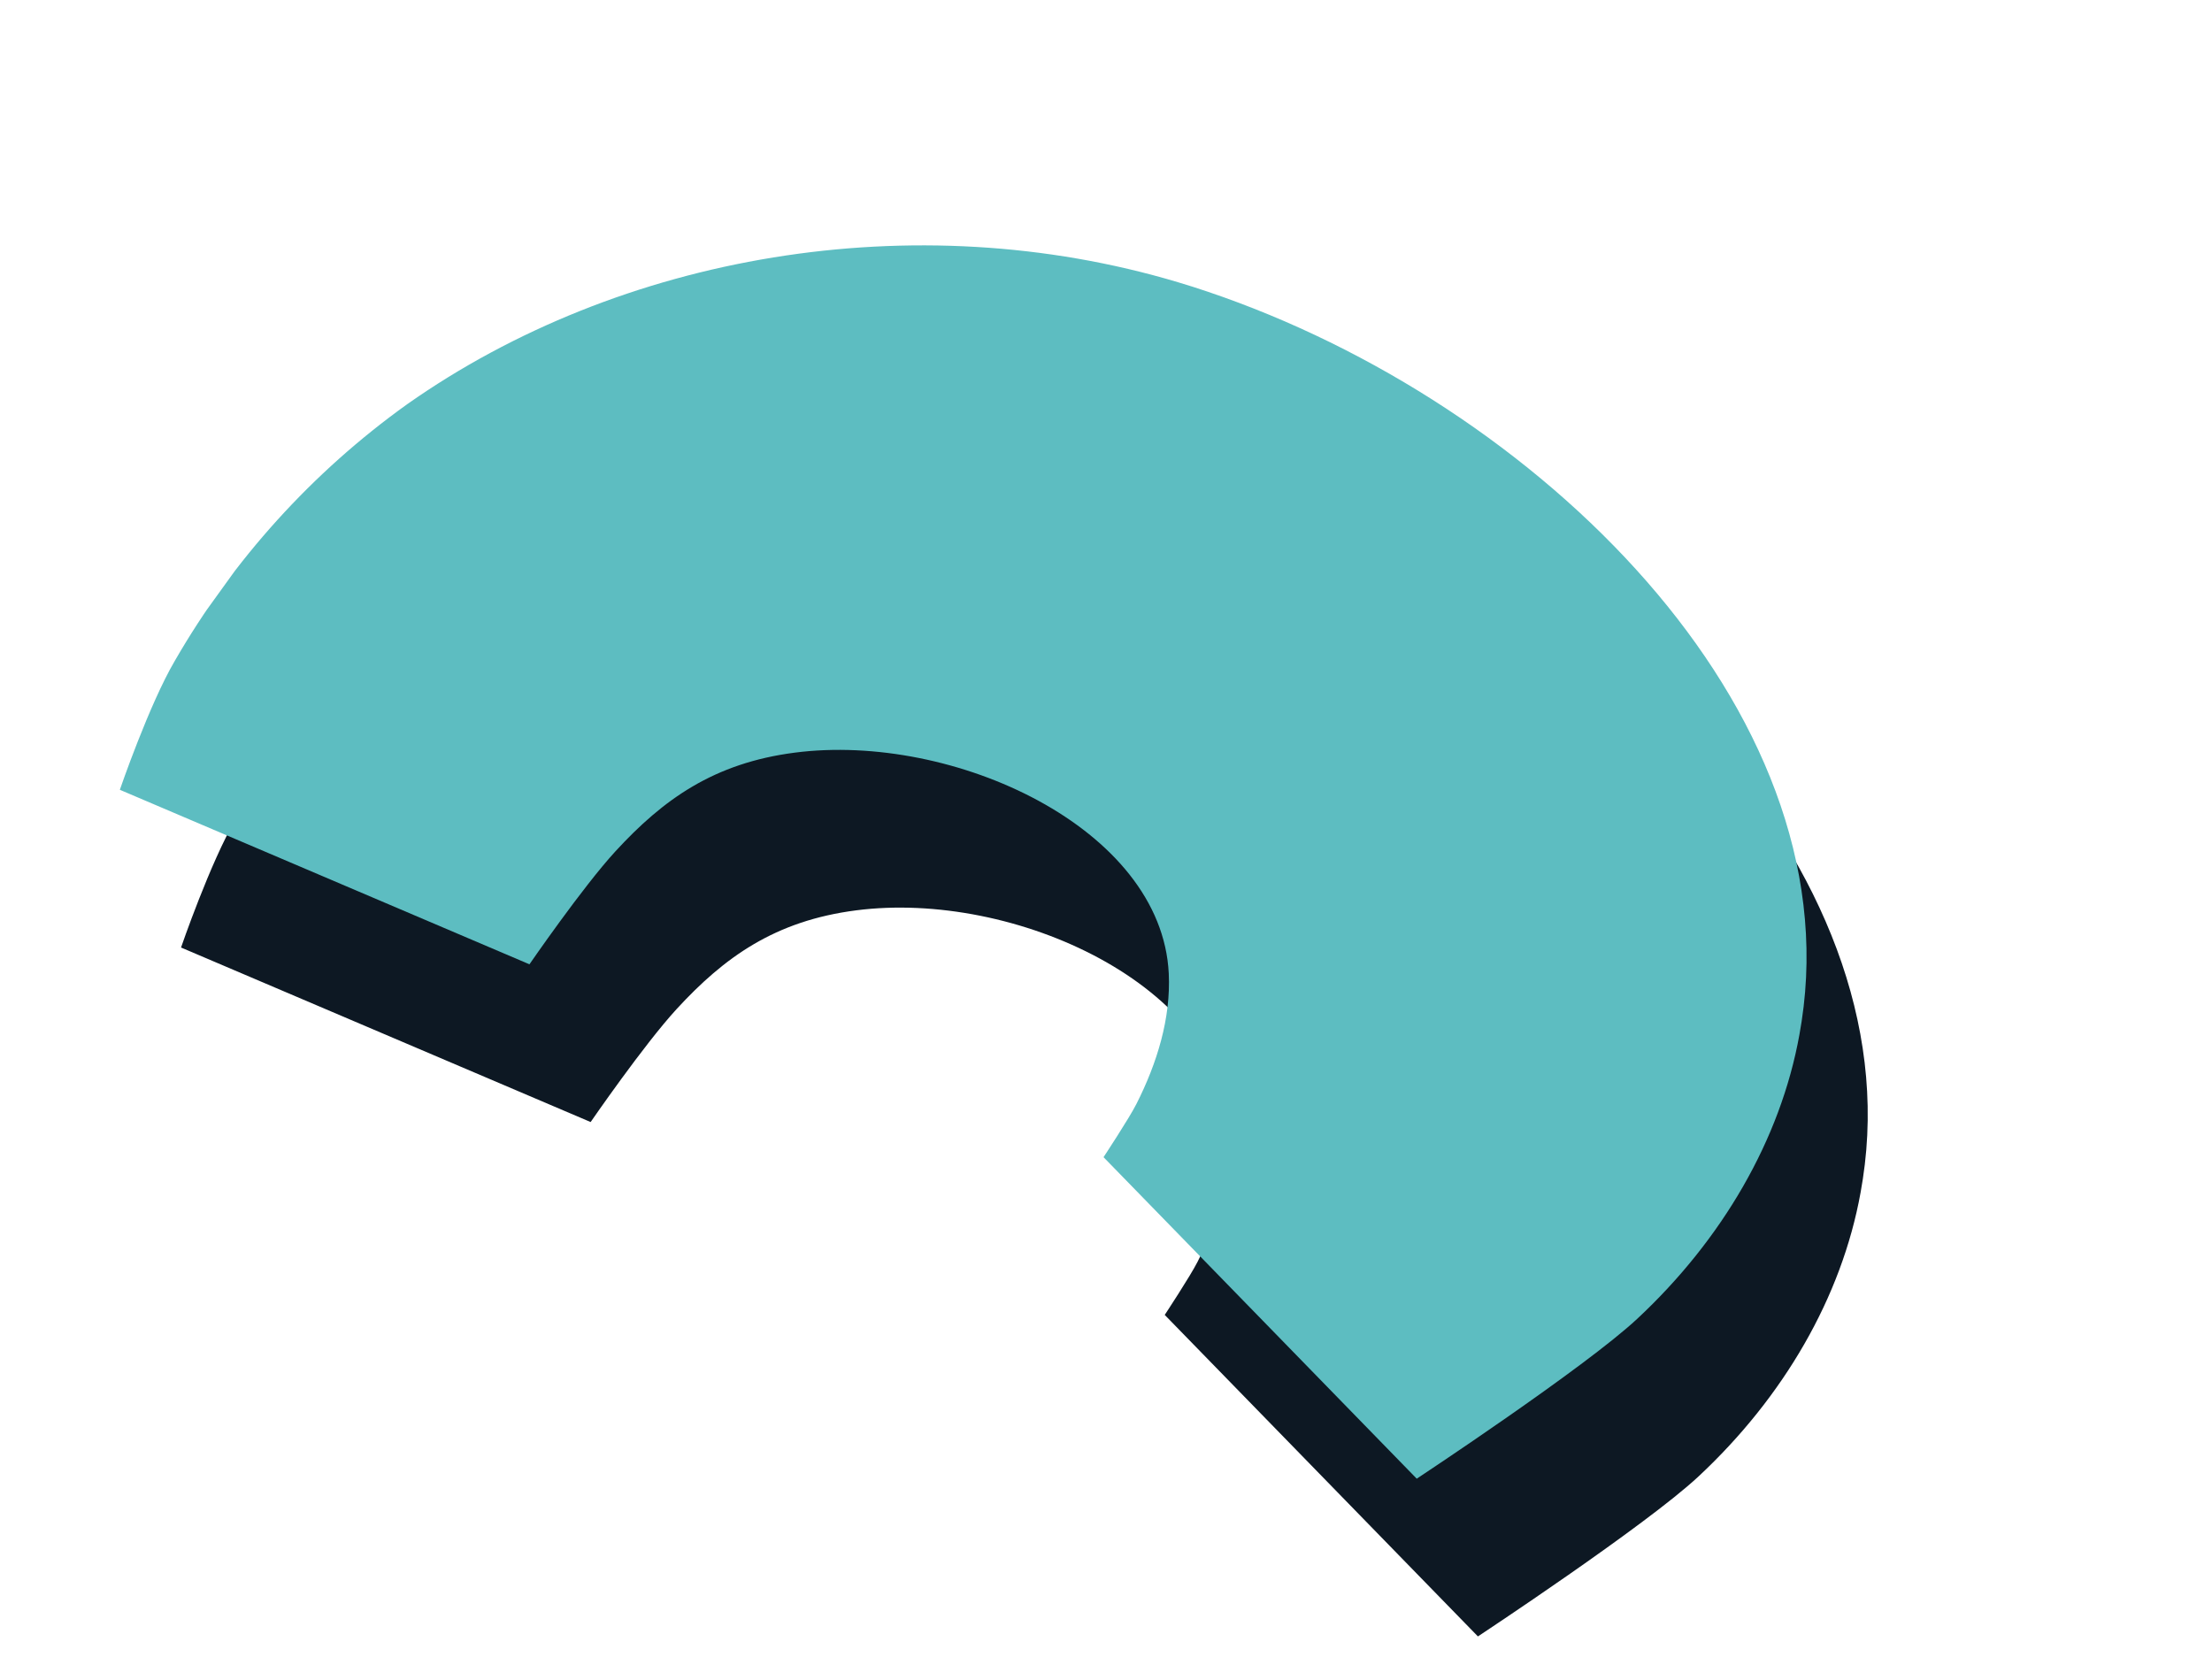
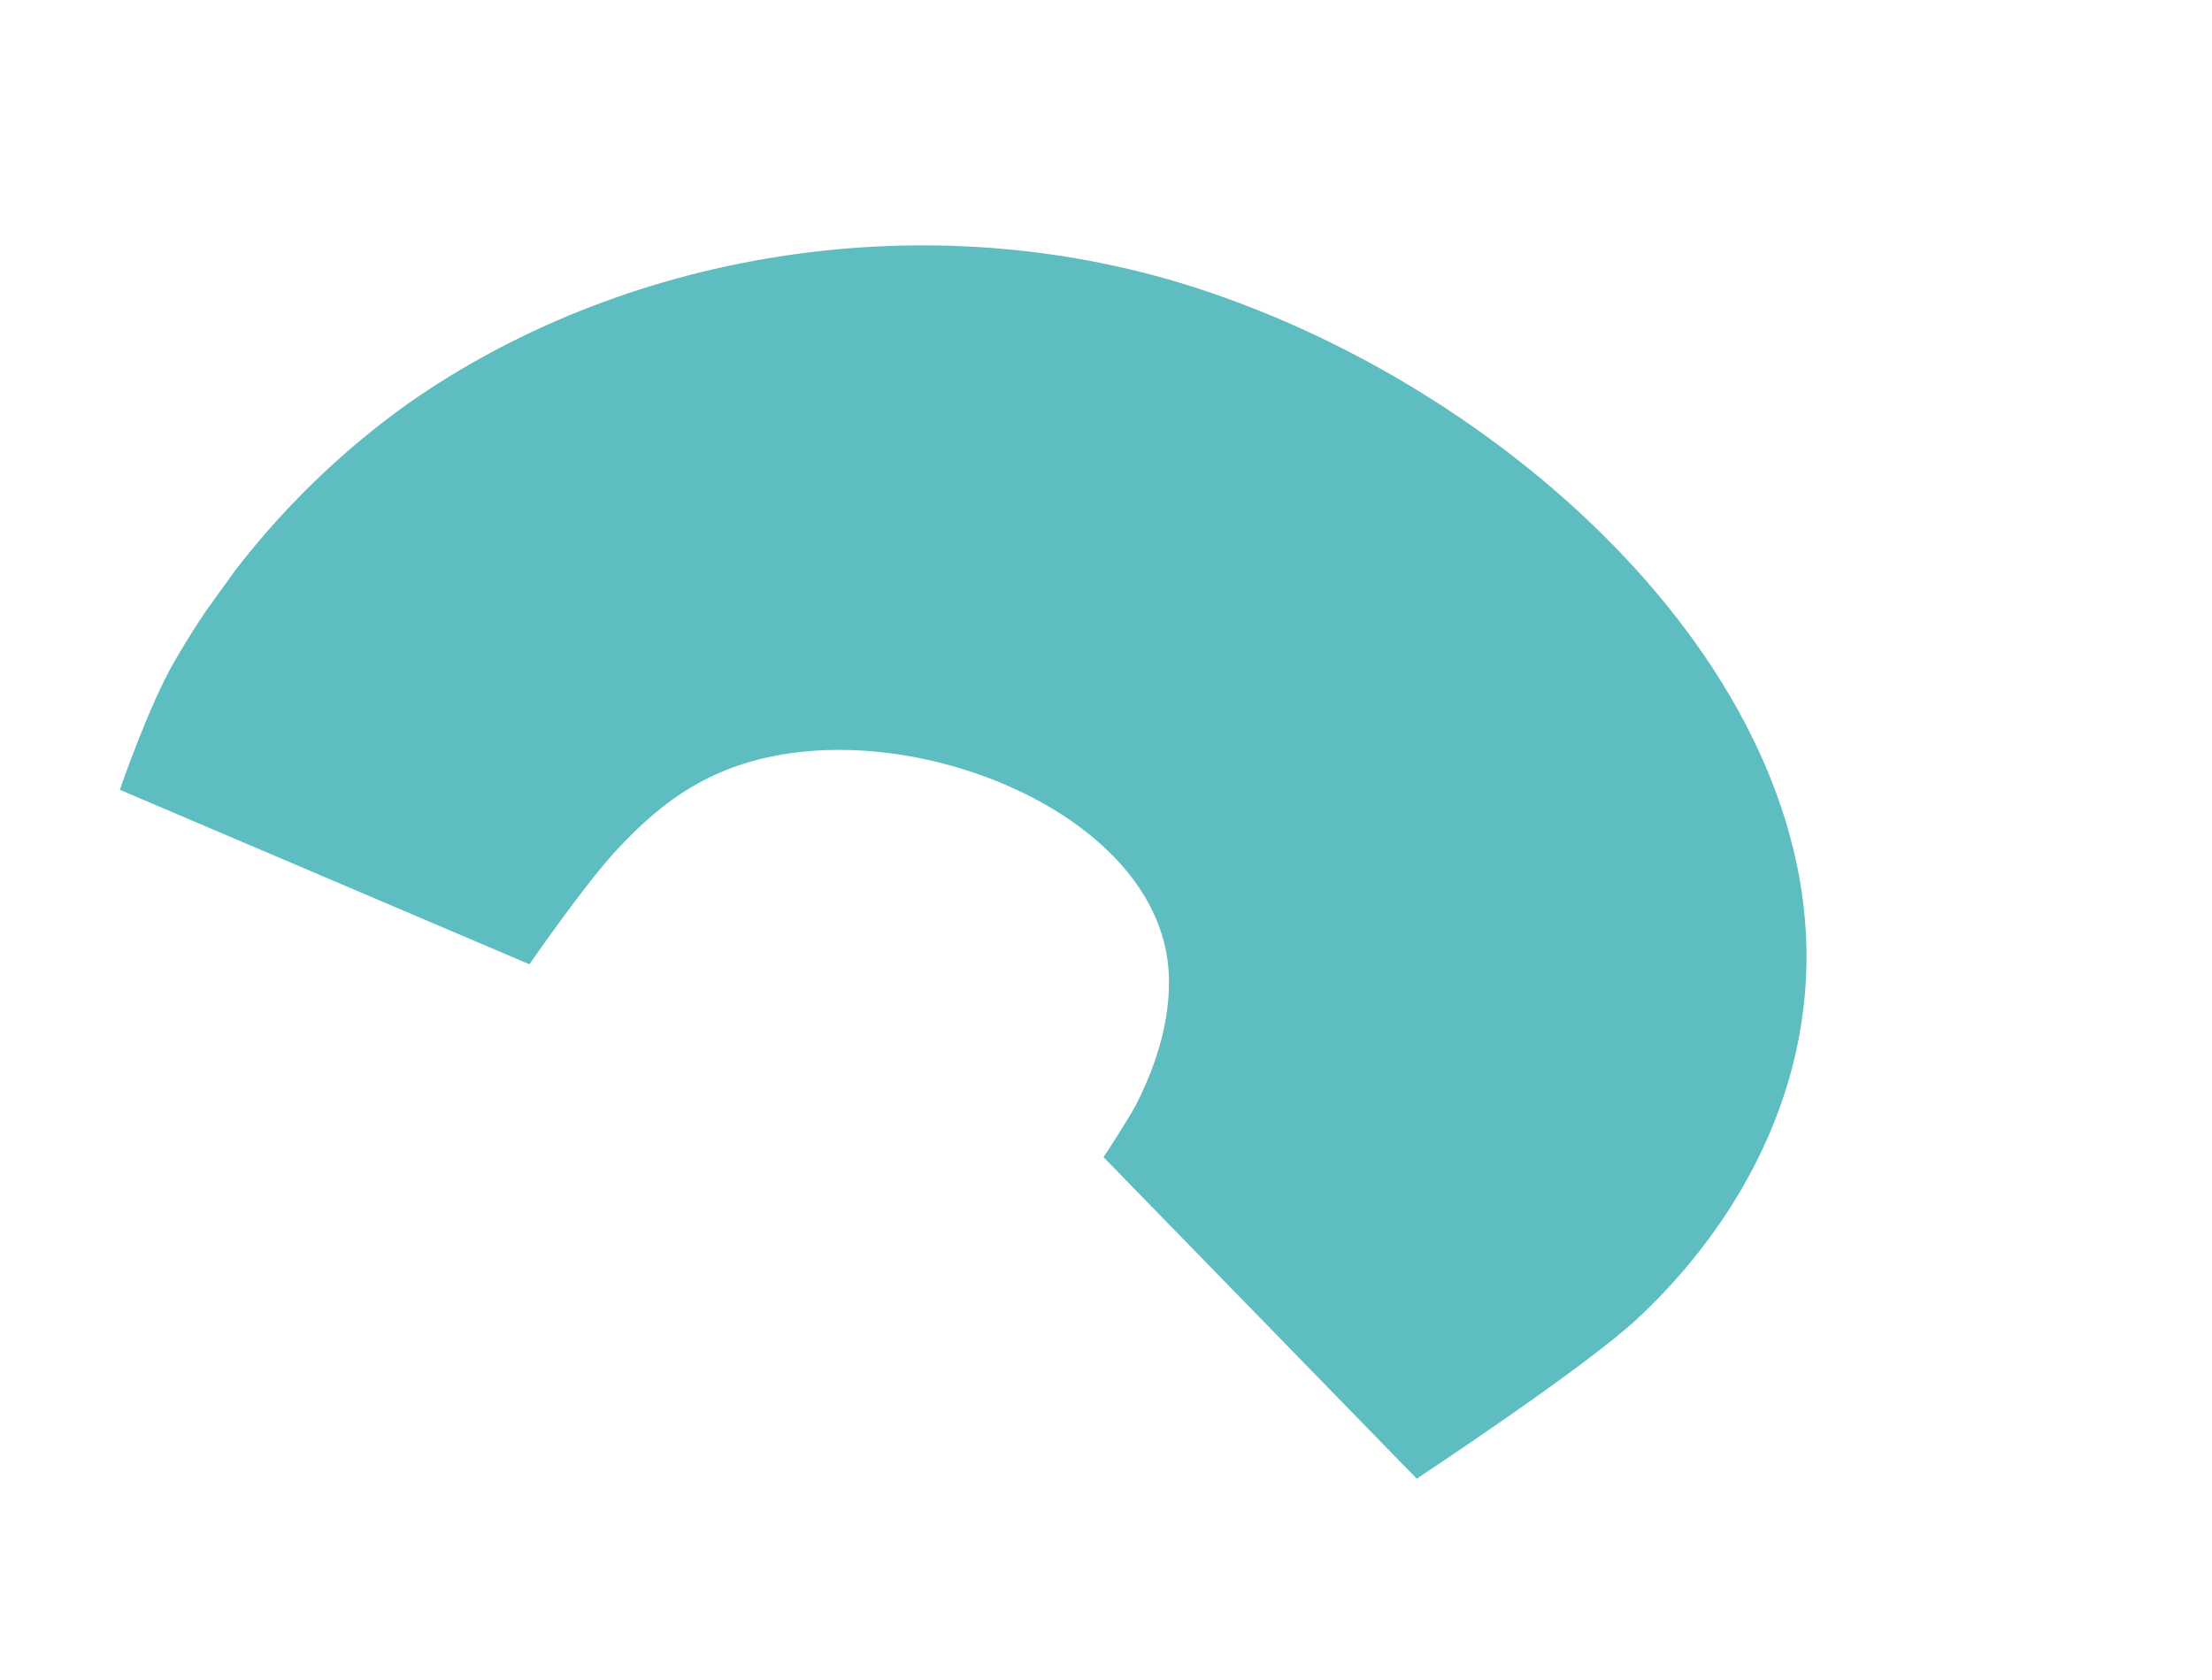
<svg xmlns="http://www.w3.org/2000/svg" id="Layer_1" viewBox="0 0 296.42 225.2">
  <defs>
    <style>
      .cls-1 {
        fill: none;
      }

      .cls-2 {
        fill: #5dbdc1;
      }

      .cls-3 {
        fill: #0d1823;
      }

      .cls-4 {
        clip-path: url(#clippath);
      }
    </style>
    <clipPath id="clippath">
      <polygon class="cls-1" points="0 120.16 86.64 0 296.42 105.04 209.77 225.2 0 120.16" />
    </clipPath>
  </defs>
  <g id="Group_102">
    <g class="cls-4">
      <g id="Group_101">
-         <path id="Path_16" class="cls-3" d="M198.05,219.32l-41.97-43.09s3.43-5.2,4.4-7.12c2.78-5.49,4.63-11.5,4.34-17.5-.95-19.51-28.88-32.34-50.1-29.6-10.87,1.4-17.65,6.27-24.05,13.23-4.4,4.79-11.52,15.14-11.52,15.14l-54.89-23.39s3.92-11.43,7.37-17.29c7.81-13.55,18.42-25.28,31.14-34.39,28.52-20.07,67.89-26.92,103.27-16.35,1.35.4,2.69.83,4.02,1.28,44.28,14.96,86,55.95,79.57,97.78-.09.6-.19,1.2-.3,1.8-2.54,14.08-10.36,27.46-21.72,38.06-7.06,6.59-29.56,21.44-29.56,21.44" />
        <path id="Path_17" class="cls-2" d="M189.85,198.18l-41.97-43.09s3.43-5.2,4.4-7.12c2.78-5.49,4.63-11.5,4.34-17.5-.95-19.51-28.88-32.34-50.1-29.6-10.87,1.4-17.65,6.27-24.05,13.23-4.4,4.79-11.52,15.14-11.52,15.14l-54.89-23.39s3.92-11.43,7.37-17.29c7.81-13.55,18.42-25.28,31.14-34.39,28.52-20.07,67.89-26.92,103.27-16.35,1.35.4,2.69.83,4.02,1.28,44.28,14.96,86,55.95,79.57,97.78-.09.6-.19,1.2-.3,1.8-2.54,14.08-10.36,27.46-21.72,38.06-7.06,6.59-29.56,21.44-29.56,21.44" />
      </g>
    </g>
  </g>
</svg>